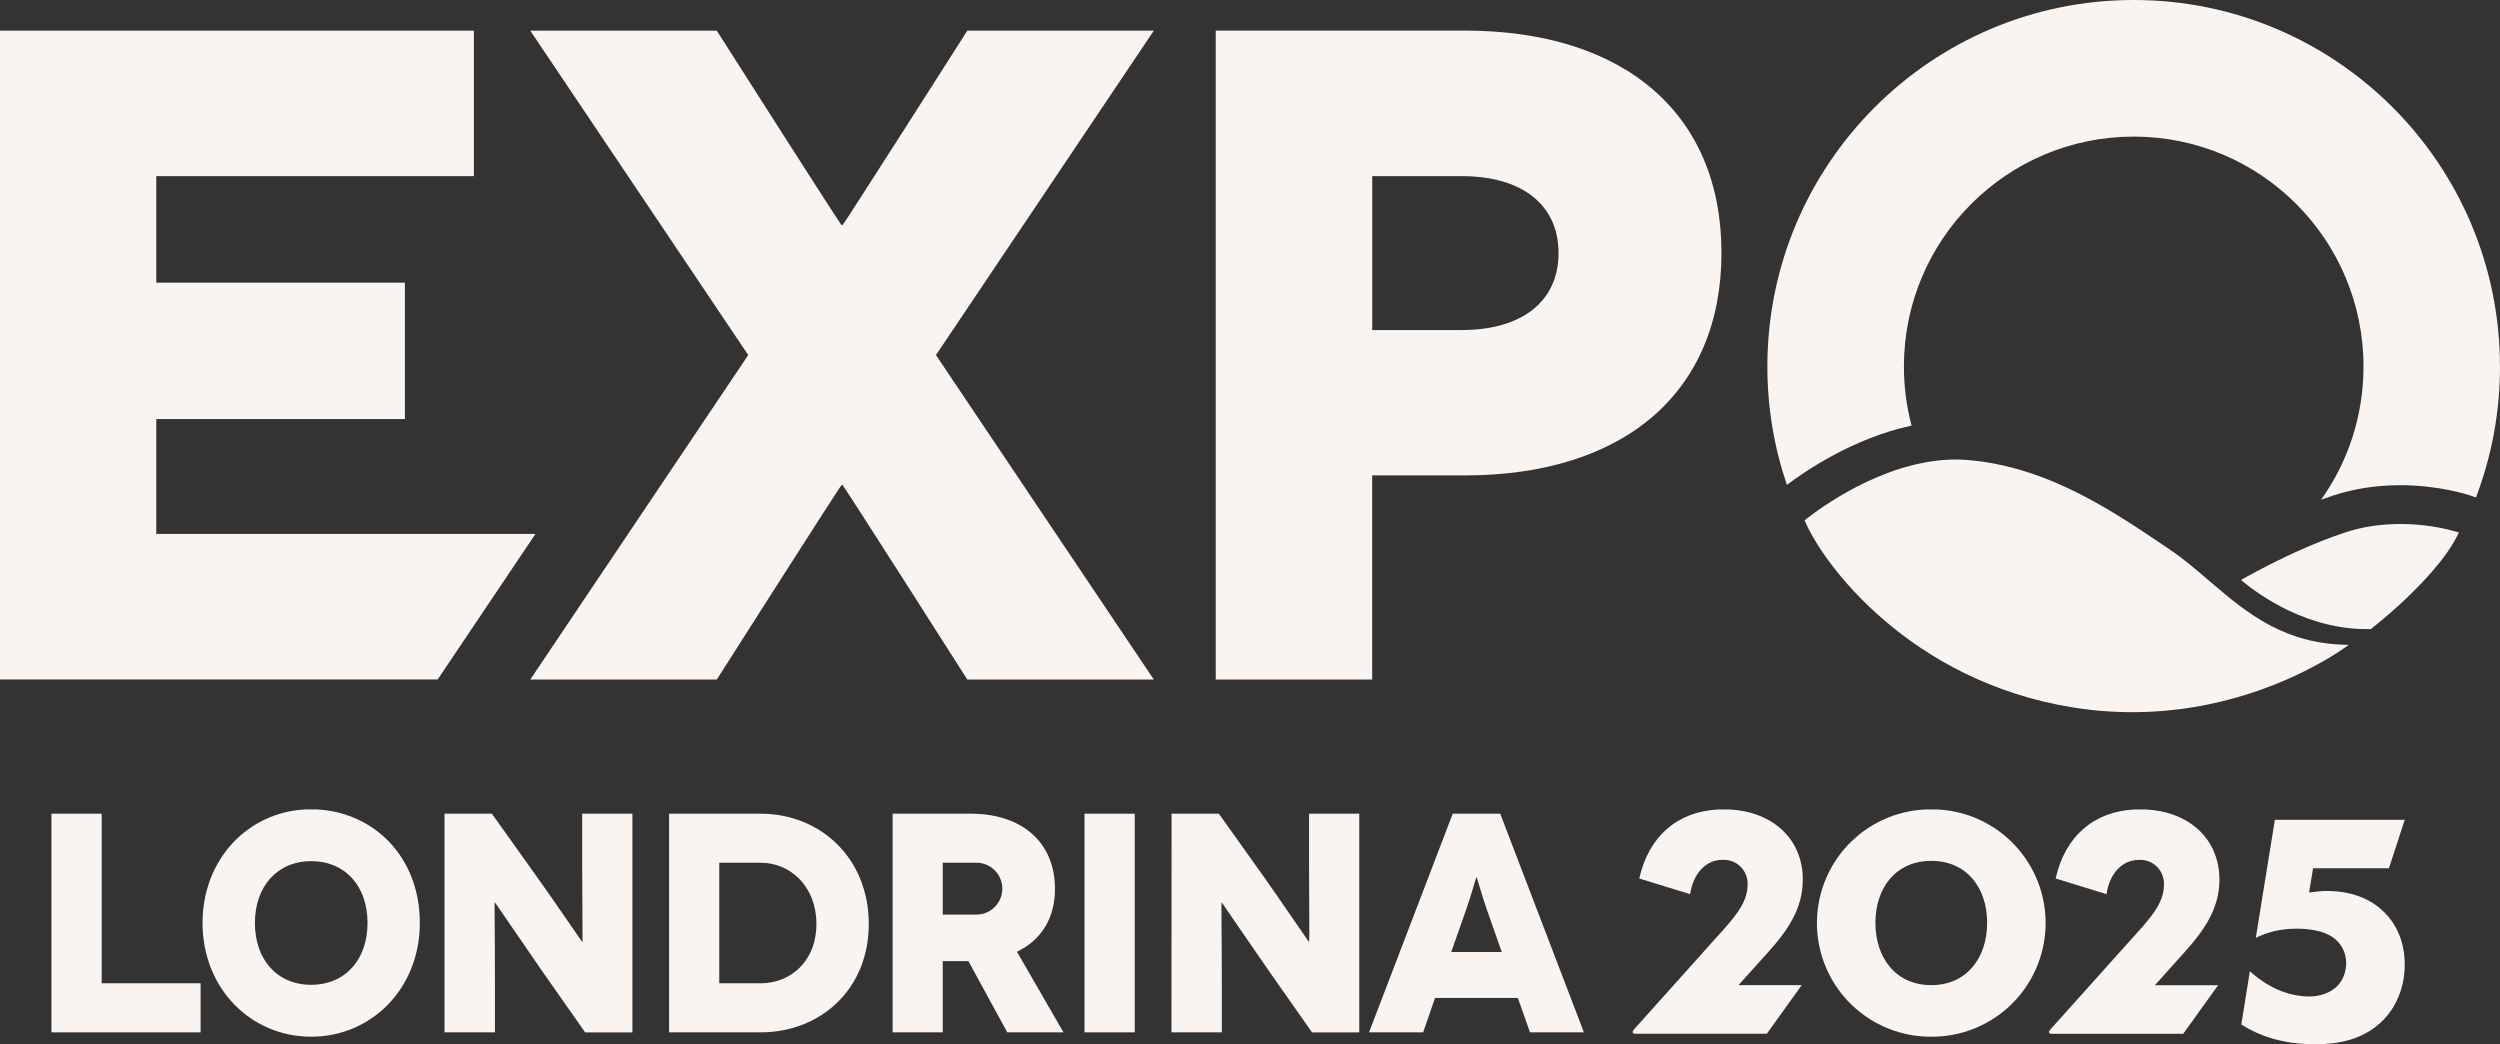
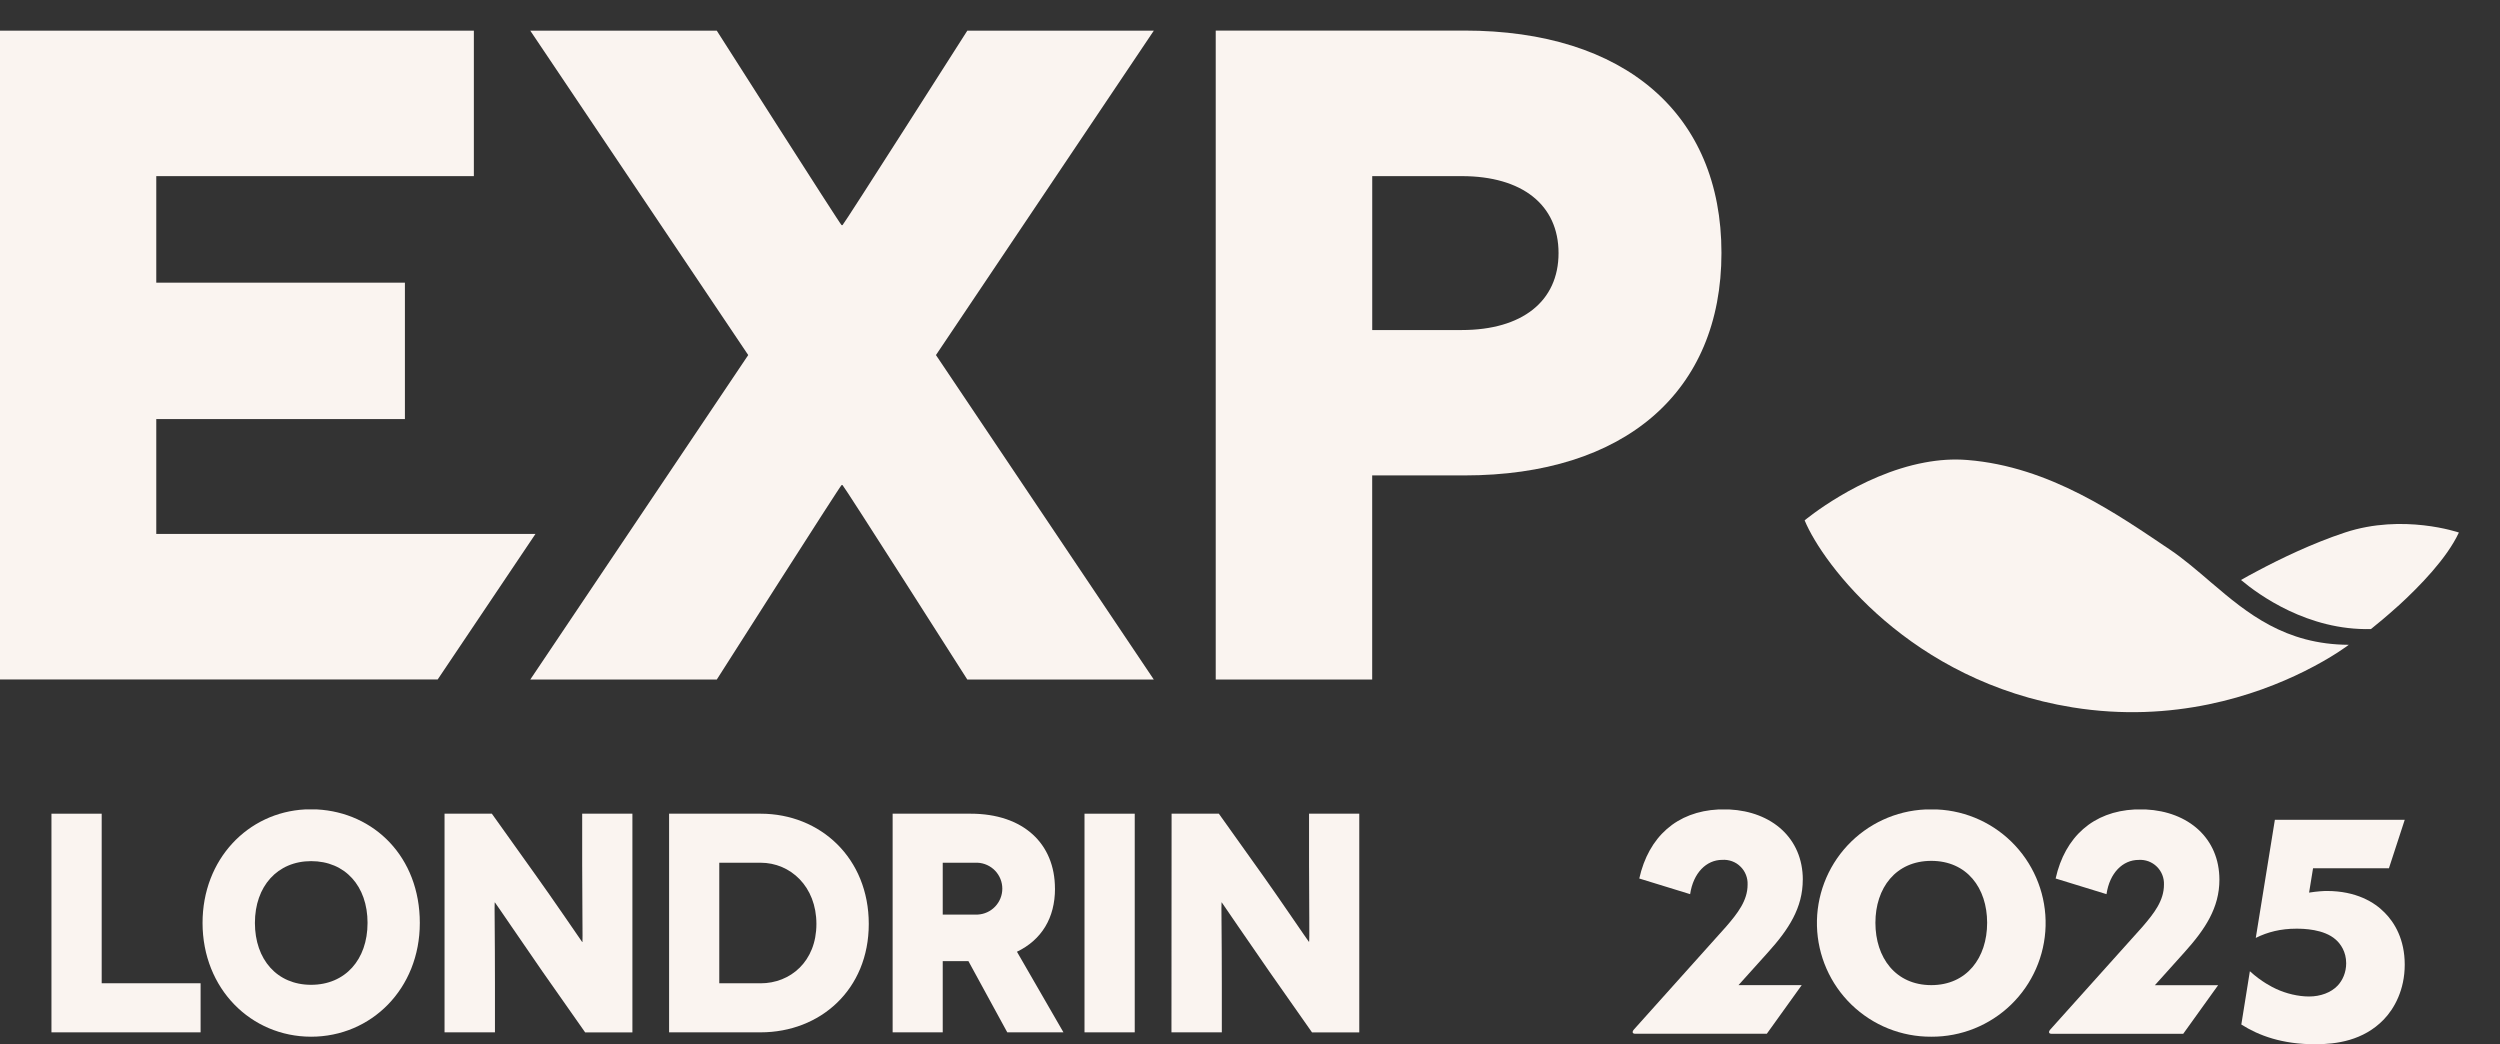
<svg xmlns="http://www.w3.org/2000/svg" width="316" height="132" viewBox="0 0 316 132" fill="none">
  <rect x="0" y="0" width="316" height="132" fill="#333333" stroke="none" />
  <g clip-path="url(#clip0_14810_392)">
    <path d="M227.876 111.204C227.876 105.938 223.952 102.58 218.58 102.316H217.207C211.973 102.575 208.388 105.748 207.204 111.043L213.633 113.021C214.03 110.336 215.684 108.686 217.695 108.686C218.115 108.657 218.54 108.721 218.936 108.864C219.333 109.008 219.695 109.238 219.993 109.537C220.298 109.83 220.534 110.187 220.689 110.584C220.844 110.974 220.913 111.4 220.896 111.82C220.896 113.843 219.632 115.447 218.166 117.144L206.566 130.085C206.25 130.419 206.325 130.666 206.687 130.666H223.326L227.738 124.52H219.746L223.492 120.357C226.095 117.466 227.87 114.746 227.87 111.199" fill="#FAF4F0" />
    <path d="M259.195 130.091C258.879 130.425 258.959 130.672 259.31 130.672H275.96L280.372 124.526H272.38L276.121 120.363C278.723 117.471 280.533 114.752 280.533 111.204C280.533 105.938 276.603 102.58 271.226 102.316H269.835C264.601 102.575 261.016 105.748 259.832 111.043L266.262 113.021C266.658 110.336 268.313 108.692 270.324 108.692C270.743 108.663 271.168 108.726 271.565 108.87C271.961 109.02 272.323 109.244 272.622 109.543C272.926 109.842 273.162 110.193 273.317 110.589C273.472 110.98 273.541 111.406 273.524 111.825C273.524 113.849 272.266 115.453 270.806 117.149L259.195 130.091Z" fill="#FAF4F0" />
    <path d="M25.355 124.284H12.853V102.851H6.504V130.488H25.355V124.284Z" fill="#FAF4F0" />
    <path d="M62.166 102.851H56.19V130.488H62.562V124.371C62.562 118.328 62.487 114.074 62.528 114.074H62.562C62.597 114.074 66.147 119.323 68.566 122.801L73.967 130.499H79.936V102.845H73.588V109.164C73.588 114.171 73.662 119.07 73.622 119.07H73.588C73.588 119.07 69.508 113.113 67.802 110.745L62.166 102.845V102.851Z" fill="#FAF4F0" />
    <path d="M96.133 124.284H90.916V109.048H96.133C99.913 109.048 103.194 112.05 103.194 116.787C103.194 121.525 99.908 124.29 96.133 124.29M96.133 102.851H84.573V130.488H96.133C103.688 130.488 109.813 125.078 109.813 116.787C109.813 108.496 103.728 102.851 96.133 102.851Z" fill="#FAF4F0" />
    <path d="M123.568 115.603H119.161V109.048H123.568C124.406 109.089 125.205 109.451 125.785 110.06C126.366 110.67 126.693 111.48 126.693 112.326C126.693 113.171 126.366 113.981 125.785 114.591C125.205 115.2 124.412 115.562 123.568 115.603ZM133.346 112.32C133.346 106.634 129.348 102.851 122.694 102.851H112.829V130.488H119.161V121.484H122.407L127.319 130.488H134.421L128.543 120.3C131.657 118.799 133.352 116.034 133.352 112.32" fill="#FAF4F0" />
    <path d="M143.43 102.851H137.081V130.488H143.43V102.851Z" fill="#FAF4F0" />
    <path d="M148.072 130.488H154.438V124.371C154.438 118.328 154.357 114.074 154.403 114.074H154.438C154.438 114.074 158.023 119.323 160.442 122.801L165.842 130.499H171.812V102.845H165.463V109.164C165.463 114.171 165.544 119.07 165.463 119.07C165.429 119.07 161.384 113.113 159.689 110.745L154.059 102.845H148.089L148.072 130.482V130.488Z" fill="#FAF4F0" />
-     <path d="M183.435 120.334L185.325 114.965C185.888 113.383 186.572 110.9 186.612 110.9H186.647C186.681 110.9 187.382 113.383 187.934 114.965L189.824 120.334H183.435ZM200.206 130.488L189.629 102.851H183.625L173.047 130.488H179.884L181.39 126.141H191.858L193.392 130.488H200.206Z" fill="#FAF4F0" />
    <path d="M39.322 108.847C43.631 108.847 46.458 112.004 46.458 116.655C46.458 121.306 43.625 124.48 39.322 124.48C35.019 124.48 32.221 121.283 32.221 116.655C32.221 112.027 35.065 108.847 39.333 108.847H39.322ZM39.322 131.04C46.912 131.04 53.065 124.997 53.065 116.661C53.065 108.324 47.302 102.69 40.046 102.31H38.575C31.33 102.684 25.602 108.606 25.602 116.661C25.613 124.992 31.732 131.028 39.316 131.04" fill="#FAF4F0" />
    <path d="M244.113 108.813C248.612 108.813 251.174 112.234 251.174 116.643C251.174 121.053 248.612 124.52 244.113 124.52C239.614 124.52 237.052 121.059 237.052 116.643C237.052 112.228 239.631 108.813 244.113 108.813ZM244.113 131.04C247.876 131.063 251.496 129.608 254.196 126.992C256.896 124.376 258.465 120.8 258.563 117.04C258.66 113.28 257.276 109.629 254.713 106.875C252.151 104.121 248.606 102.483 244.848 102.316H243.377C239.62 102.483 236.081 104.121 233.512 106.875C230.95 109.629 229.565 113.28 229.663 117.04C229.761 120.8 231.329 124.376 234.03 126.992C236.73 129.608 240.355 131.063 244.113 131.04Z" fill="#FAF4F0" />
    <path d="M301.97 109.75H292.369L291.869 112.826C292.909 112.659 293.742 112.619 294.11 112.619C297.81 112.619 300.137 114.033 301.424 115.361C302.671 116.609 303.958 118.73 303.958 121.933C303.958 125.135 302.63 127.504 301.297 128.878C298.718 131.54 295.311 131.994 292.651 131.994C288.456 131.994 285.543 130.913 283.303 129.499L284.383 122.761C285.836 124.094 287.25 124.796 287.71 125.003C288.956 125.584 290.496 125.957 291.863 125.957C293.317 125.957 294.65 125.457 295.477 124.583C296.104 123.916 296.557 122.922 296.557 121.754C296.557 120.3 295.851 119.3 295.23 118.759C293.736 117.431 291.157 117.385 290.243 117.385C288.29 117.385 286.629 117.805 285.13 118.552L287.543 103.627H303.958L301.964 109.738L301.97 109.75Z" fill="#FAF4F0" />
    <path d="M122.269 3.875C122.269 3.875 106.607 28.459 106.492 28.459H106.377C106.256 28.459 90.6 3.875 90.6 3.875H67.026L94.576 44.88L67.026 85.896H90.6C90.6 85.896 106.256 61.311 106.377 61.311H106.492C106.613 61.311 122.269 85.896 122.269 85.896H145.843L118.305 44.88L145.843 3.875H122.269Z" fill="#FAF4F0" />
    <path d="M185.107 3.869H153.668V85.89H173.444V60.093H185.101C205.354 60.093 217.592 49.548 217.592 31.966C217.592 14.385 205.354 3.864 185.101 3.864M184.757 41.723H173.45V22.262H184.757C192.404 22.262 197 25.895 197 31.989C197 38.084 192.398 41.717 184.757 41.717" fill="#FAF4F0" />
    <path d="M67.681 67.492L55.323 85.884H0V3.875H59.896V22.267H19.753V35.732H51.181V52.969H19.753V67.492H67.681Z" fill="#FAF4F0" />
    <path d="M296.896 81.497C296.896 81.497 294.868 83.067 291.249 84.861C285.216 87.862 274.753 91.478 261.952 89.409C241.487 86.103 230.41 71.356 228.106 65.773C228.106 65.773 234.995 60 243.291 58.46C245.038 58.132 246.848 57.994 248.669 58.143C259.137 58.977 267.675 65.037 274.242 69.447C275.144 70.05 276.006 70.717 276.868 71.419C277.77 72.149 278.649 72.908 279.551 73.684H279.557C284.061 77.536 288.853 81.469 296.891 81.503" fill="#FAF4F0" />
    <path d="M310.8 67.319C309.301 70.545 305.894 74.063 303.113 76.61H303.102C301.705 77.875 300.464 78.893 299.689 79.514C291.748 79.715 285.515 75.202 283.262 73.31C283.837 72.977 284.555 72.58 285.406 72.137C288.204 70.648 292.283 68.671 296.391 67.314C303.745 64.876 310.806 67.314 310.806 67.314" fill="#FAF4F0" />
-     <path d="M316 46.328C316 52.158 314.92 57.741 312.961 62.875L312.398 62.68C311.995 62.542 308.341 61.329 303.389 61.329C300.384 61.329 297.511 61.771 294.839 62.657C294.351 62.818 293.869 62.984 293.386 63.163C296.764 58.419 298.746 52.613 298.746 46.328C298.746 30.282 285.744 17.265 269.703 17.265C253.662 17.265 240.654 30.276 240.654 46.328C240.654 48.916 240.987 51.417 241.625 53.797C234.236 55.372 228.106 59.598 225.865 61.288C224.262 56.591 223.395 51.566 223.395 46.328C223.395 20.744 244.124 0 269.697 0C295.27 0 315.994 20.744 315.994 46.328" fill="#FAF4F0" />
  </g>
  <defs>
    <clipPath id="clip0_14810_392">
      <rect width="316" height="132" fill="white" />
    </clipPath>
  </defs>
</svg>